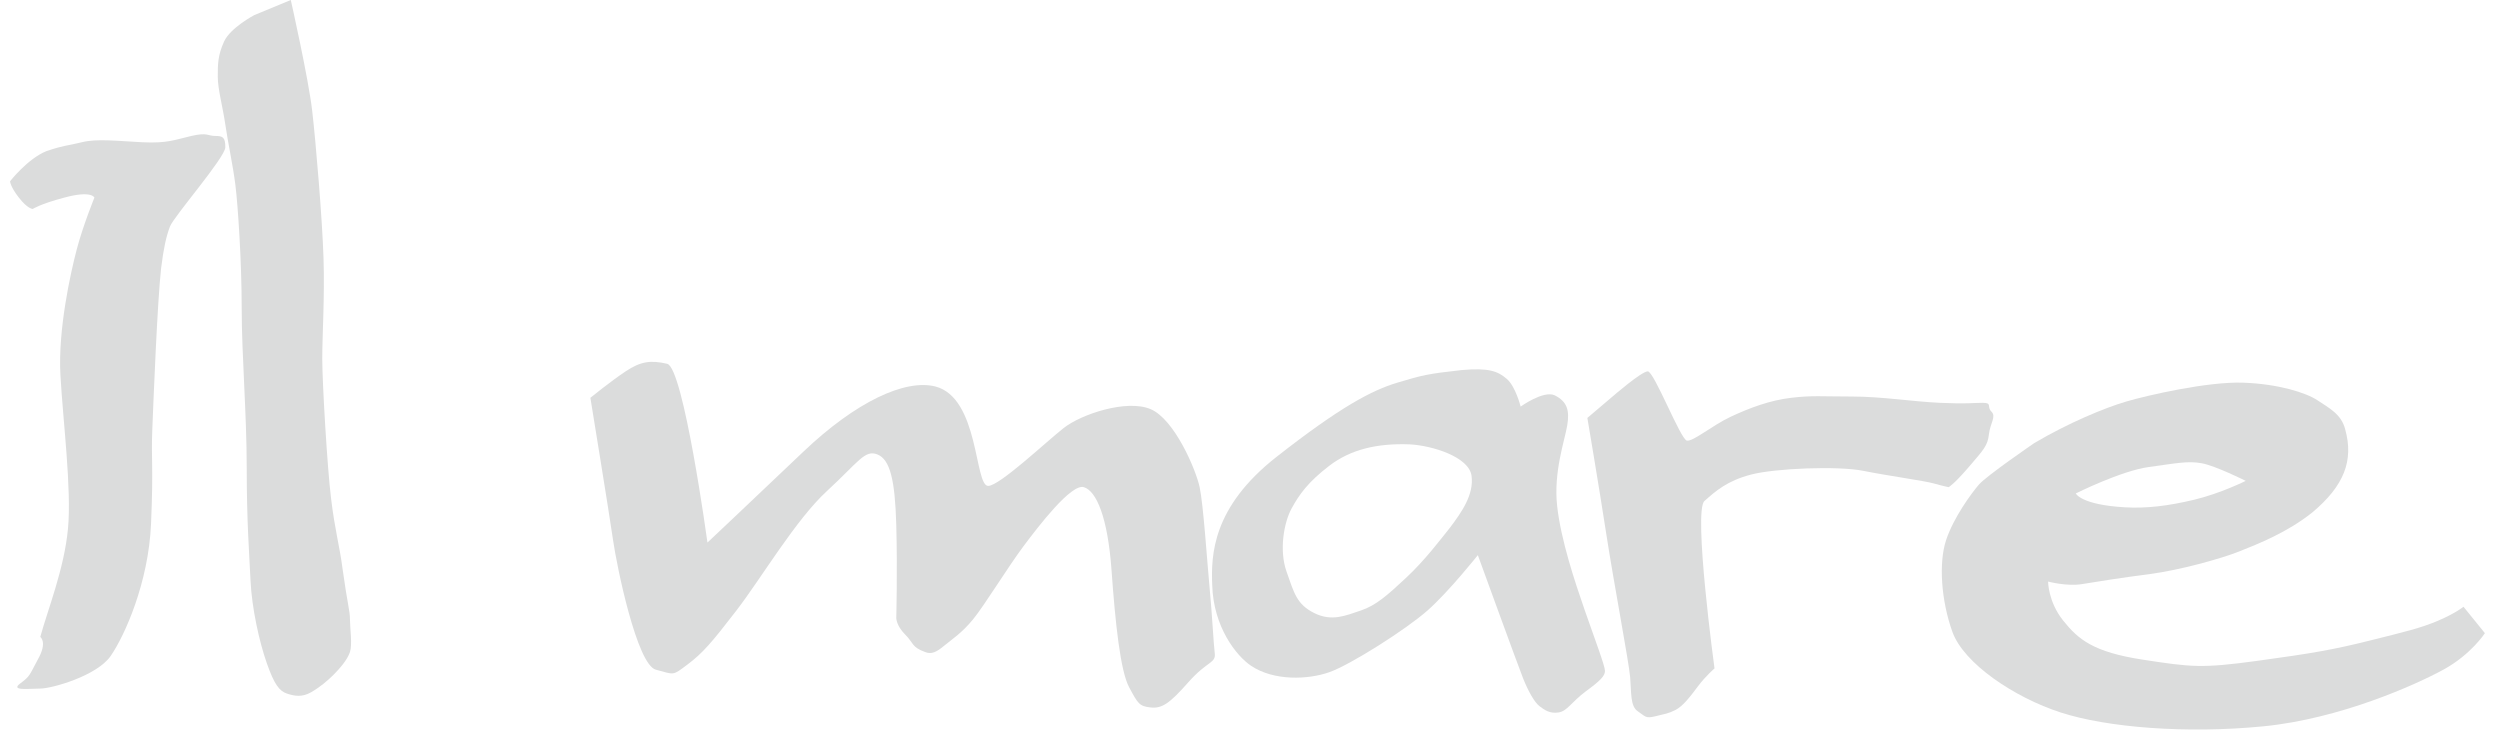
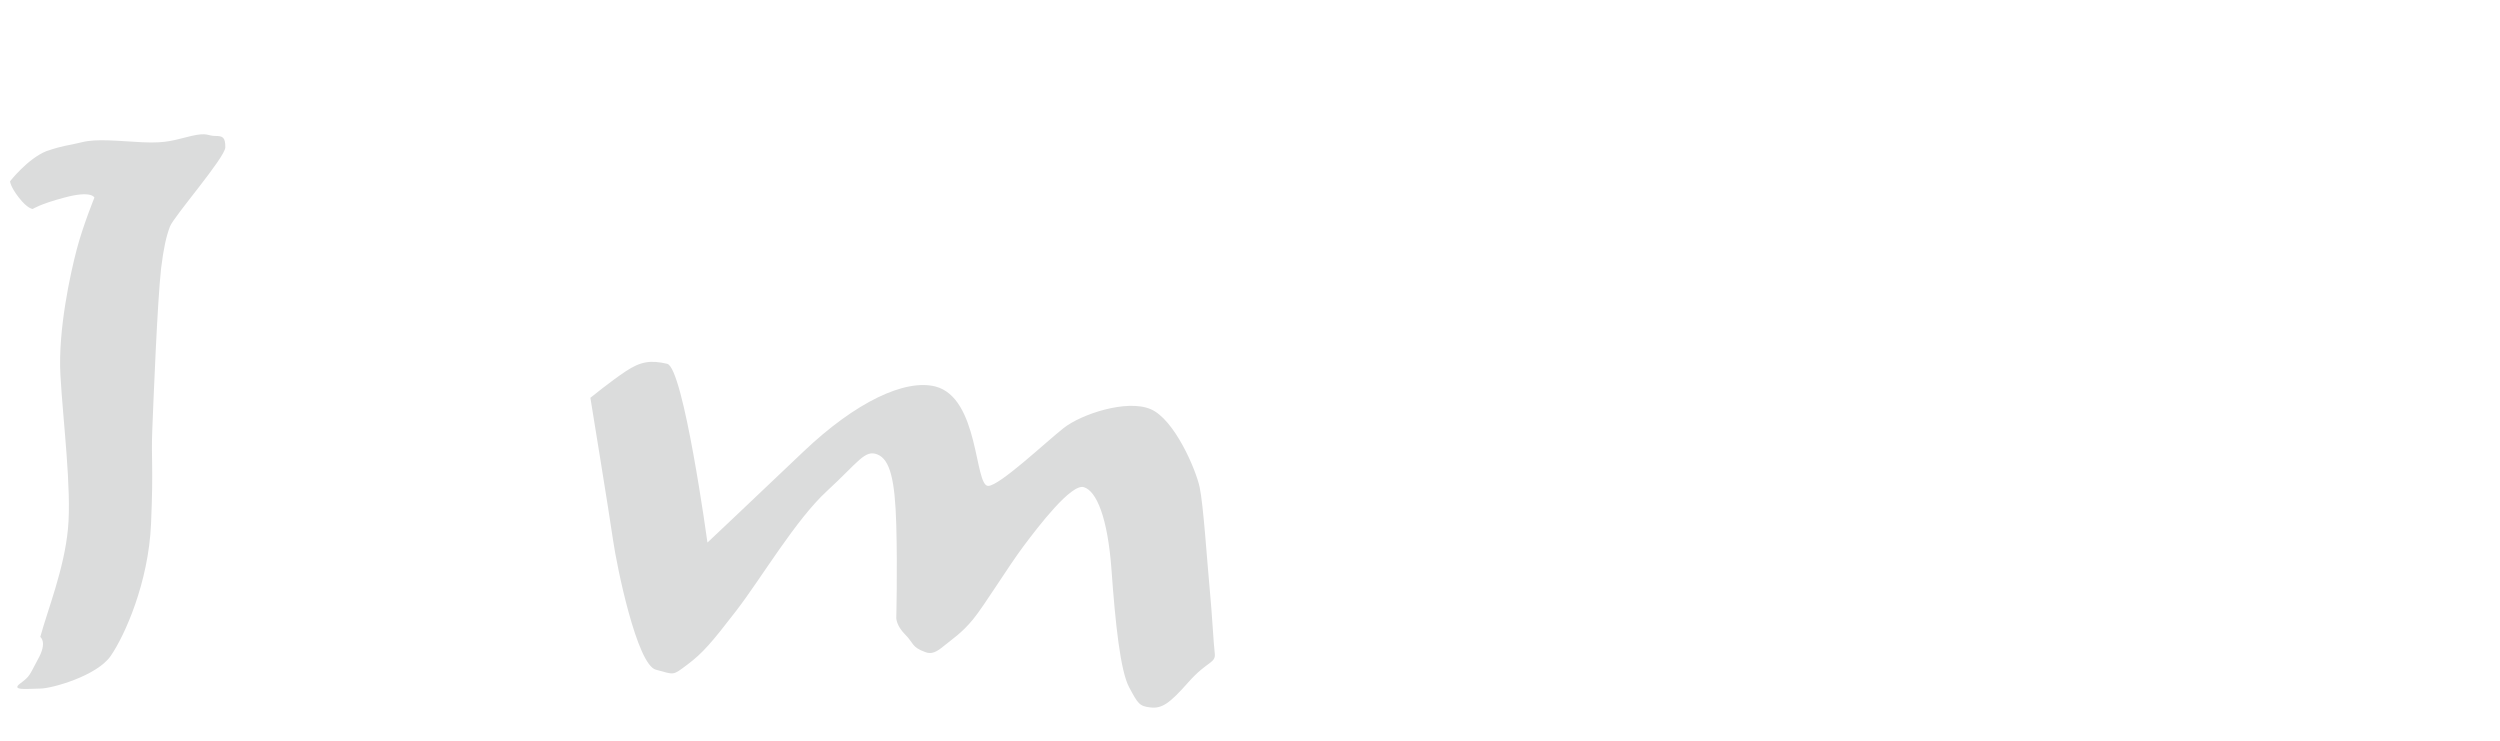
<svg xmlns="http://www.w3.org/2000/svg" version="1.1" id="レイヤー_1" x="0px" y="0px" width="198.6px" height="58.9px" viewBox="0 0 198.6 58.9" enable-background="new 0 0 198.6 58.9" xml:space="preserve">
  <g>
    <path fill="#DBDCDC" d="M0.8,14.4c0,0,0,0.4,0.7,1.3c0.7,0.9,1.1,0.9,1.1,0.9s0.6-0.4,2.5-0.9c2.2-0.6,2.4,0,2.4,0   s-0.9,2.2-1.4,4.1c-0.5,1.9-1.5,6.4-1.3,10C5,33.4,5.7,38.9,5.4,42c-0.3,3.2-1.6,6.4-2.2,8.6c0,0,0.6,0.4-0.2,1.8   c-0.7,1.3-0.6,1.3-1.4,1.9c-0.8,0.6,0.7,0.4,1.6,0.4c0.9,0,4.5-1,5.6-2.6c1.1-1.6,3-5.8,3.2-10.5c0.2-4.7,0-5,0.1-7.5   c0.1-2.5,0.4-10.1,0.7-12.8c0.2-1.6,0.4-2.5,0.7-3.3c0.3-0.8,4.4-5.5,4.4-6.3c0-0.8-0.2-0.9-0.8-0.9c-0.6,0-0.6-0.3-1.9,0   c-1.3,0.3-1.9,0.6-3.9,0.5c-2-0.1-3.6-0.3-4.8,0c-1.2,0.3-1.3,0.2-2.8,0.7C2.2,12.6,0.8,14.4,0.8,14.4z" />
-     <path fill="#DBDCDC" d="M23.1,0l-2.9,1.2c0,0-1.9,1-2.4,2.1c-0.5,1.1-0.5,1.8-0.5,2.8c0,1,0.4,2.4,0.6,3.8c0.2,1.4,0.6,3.2,0.8,4.8   c0.2,1.6,0.5,6.1,0.5,9.8c0,3.7,0.4,8.4,0.4,12.7c0,4.3,0.2,6.7,0.3,8.9c0.1,2.2,0.7,4.9,1.3,6.6c0.6,1.7,1,2.2,1.6,2.4   c0.6,0.2,1.2,0.3,1.9-0.1c0.7-0.4,1.3-0.9,1.8-1.4c0.5-0.5,1.1-1.2,1.3-1.8c0.2-0.6,0-1.9,0-2.6c0-0.7-0.2-1.2-0.6-4.1   c-0.2-1.6-0.6-3-0.9-5.5c-0.3-2.4-0.7-9.2-0.7-11.1c0-1.9,0.2-4.9,0.1-8c-0.1-3.1-0.6-9.1-0.9-11.7C24.5,6.2,23.1,0,23.1,0z" />
    <path fill="#DBDCDC" d="M46.9,31.6c0,0,1.5,9.2,1.8,11.3c0.3,2.1,1.9,9.9,3.4,10.3c1.5,0.4,1.3,0.5,2.5-0.4   c1.2-0.9,1.9-1.7,3.9-4.3c2-2.6,4.7-7.2,7.2-9.5c2.5-2.3,3-3.3,4-2.9c1,0.4,1.4,2,1.5,5.6c0.1,3.6,0,7.4,0,7.4s0,0.6,0.7,1.3   c0.7,0.7,0.5,1,1.6,1.4c0.5,0.2,0.9,0,1.5-0.5c0.6-0.5,1.4-1,2.3-2.1c0.9-1.1,2.8-4.2,4-5.8c1.2-1.6,3.8-5,4.8-4.7   c1,0.3,1.9,2.4,2.2,6.6c0.3,4.2,0.7,8,1.4,9.3c0.7,1.3,0.8,1.5,1.7,1.6c0.9,0.1,1.5-0.3,3-2c1.5-1.7,2.2-1.5,2.1-2.3   c-0.1-0.8-0.2-3-0.4-5.1c-0.2-2.1-0.5-6.7-0.8-8.1c-0.3-1.4-2-5.4-3.9-6.2c-1.9-0.8-5.5,0.4-6.9,1.5c-1.4,1.1-5.1,4.6-6,4.6   c-1.1,0-0.7-7-4.2-7.9c-2.4-0.6-6.3,1.2-10.5,5.2c-4.2,4-7.6,7.2-7.6,7.2S54.3,29.2,53,28.9c-1.3-0.3-2.1-0.2-3.3,0.6   C48.5,30.3,46.9,31.6,46.9,31.6z" />
-     <path fill="#DBDCDC" d="M125.9,48.5c-0.8-2.3-1.9-5.6-2.2-8.3c-0.3-2.7,0.6-5.2,0.8-6.4c0.2-1.2,0-1.9-1-2.4   c-0.9-0.4-2.7,0.9-2.7,0.9s-0.4-1.6-1.1-2.2c-0.7-0.6-1.4-0.9-3.6-0.7c-2.7,0.3-3.1,0.4-5.1,1c-2,0.6-4.5,1.9-9.6,5.9   c-5.1,4-5.2,7.8-5.1,10.2c0.1,3.3,1.9,5.6,3.1,6.4c1.8,1.2,4.5,1.1,6.2,0.5c1.7-0.6,6.1-3.4,7.8-4.9c1.7-1.5,4-4.4,4-4.4   s3.2,8.8,3.6,9.8c0.4,1,0.9,1.9,1.3,2.2c0.4,0.3,0.8,0.6,1.5,0.5c0.7-0.1,1-0.8,2.2-1.7c1.1-0.8,1.5-1.2,1.5-1.6   C127.5,52.9,126.7,50.8,125.9,48.5z M115.2,41.9c-0.8,1-2,2.6-3.5,4c-1.5,1.4-2.4,2.2-3.6,2.6c-1.2,0.4-2.3,0.9-3.7,0.2   c-1.4-0.7-1.6-1.6-2.2-3.3c-0.6-1.7-0.2-3.9,0.4-5c0.6-1.1,1.3-2.1,3-3.4c1.7-1.3,3.8-1.8,6.4-1.7c1.8,0.1,4.7,1,4.9,2.5   C117.1,39.3,116.1,40.7,115.2,41.9z" />
-     <path fill="#DBDCDC" d="M126.1,33.2c0,0,0.9,5.3,1.5,9.2c0.6,3.9,1.8,10.2,1.9,11.4c0.1,1.2,0,2.3,0.6,2.7c0.6,0.4,0.6,0.6,1.4,0.4   c0.8-0.2,1-0.2,1.6-0.5c0.6-0.3,1.2-1.1,1.8-1.9c0.6-0.8,1.3-1.4,1.3-1.4s-1.7-12.5-0.8-13.3c0.9-0.8,1.8-1.6,3.7-2.1   c1.9-0.5,6.9-0.7,8.9-0.3c2,0.4,4.9,0.8,5.6,1c0.7,0.2,1.2,0.3,1.2,0.3s0.4-0.2,1.6-1.6c1.2-1.4,1.5-1.7,1.6-2.6   c0.1-0.9,0.6-1.4,0.2-1.8c-0.4-0.4,0.1-0.7-0.7-0.7c-0.8,0-1.2,0.1-3.4,0c-2.2-0.1-4.6-0.5-7-0.5c-2.4,0-3.1-0.1-4.8,0.1   c-1.7,0.2-3.3,0.8-4.8,1.5c-1.5,0.7-3,2-3.5,1.9c-0.5-0.1-2.6-5.5-3.1-5.5c-0.5,0-2.8,2-2.8,2L126.1,33.2z" />
-     <path fill="#DBDCDC" d="M195.7,48.2c0,0-0.6,0.5-2,1.1c-1.4,0.6-2.7,0.9-5.5,1.6c-2.8,0.7-4.5,1-8.9,1.6c-4.4,0.6-5.2,0.5-9.1-0.1   c-3.9-0.6-5.1-1.6-6.3-3.1c-1.2-1.5-1.2-3.1-1.2-3.1s1.5,0.4,2.7,0.2c1.2-0.2,3.1-0.5,5.4-0.8c2.3-0.3,5.6-1.2,7.1-1.8   c1.5-0.6,3.8-1.5,5.8-3.1c2.5-2.1,3.3-4.1,2.6-6.6c-0.3-1.2-1.3-1.7-2.2-2.3c-0.9-0.6-3.1-1.3-5.9-1.4c-2.8-0.1-7.6,1-9.3,1.5   c-1.7,0.5-4.6,1.7-7.3,3.3c0,0-3.8,2.6-4.4,3.3c-0.6,0.7-2,2.6-2.6,4.4c-0.6,1.8-0.4,4.8,0.5,7.3c0.9,2.5,4.9,5.2,8.6,6.4   c3.7,1.2,10,1.7,16.1,1.1c6.1-0.6,12.1-3.3,14.3-4.5c2.2-1.2,3.3-2.9,3.3-2.9L195.7,48.2z M170.7,37.1c2.2-0.3,3.1-0.5,4.2-0.3   c1.1,0.2,3.5,1.4,3.5,1.4s-2,1-4.1,1.5c-2.1,0.5-3.8,0.7-5.5,0.6c-3.5-0.2-3.9-1.1-3.9-1.1S168.5,37.4,170.7,37.1z" />
  </g>
</svg>